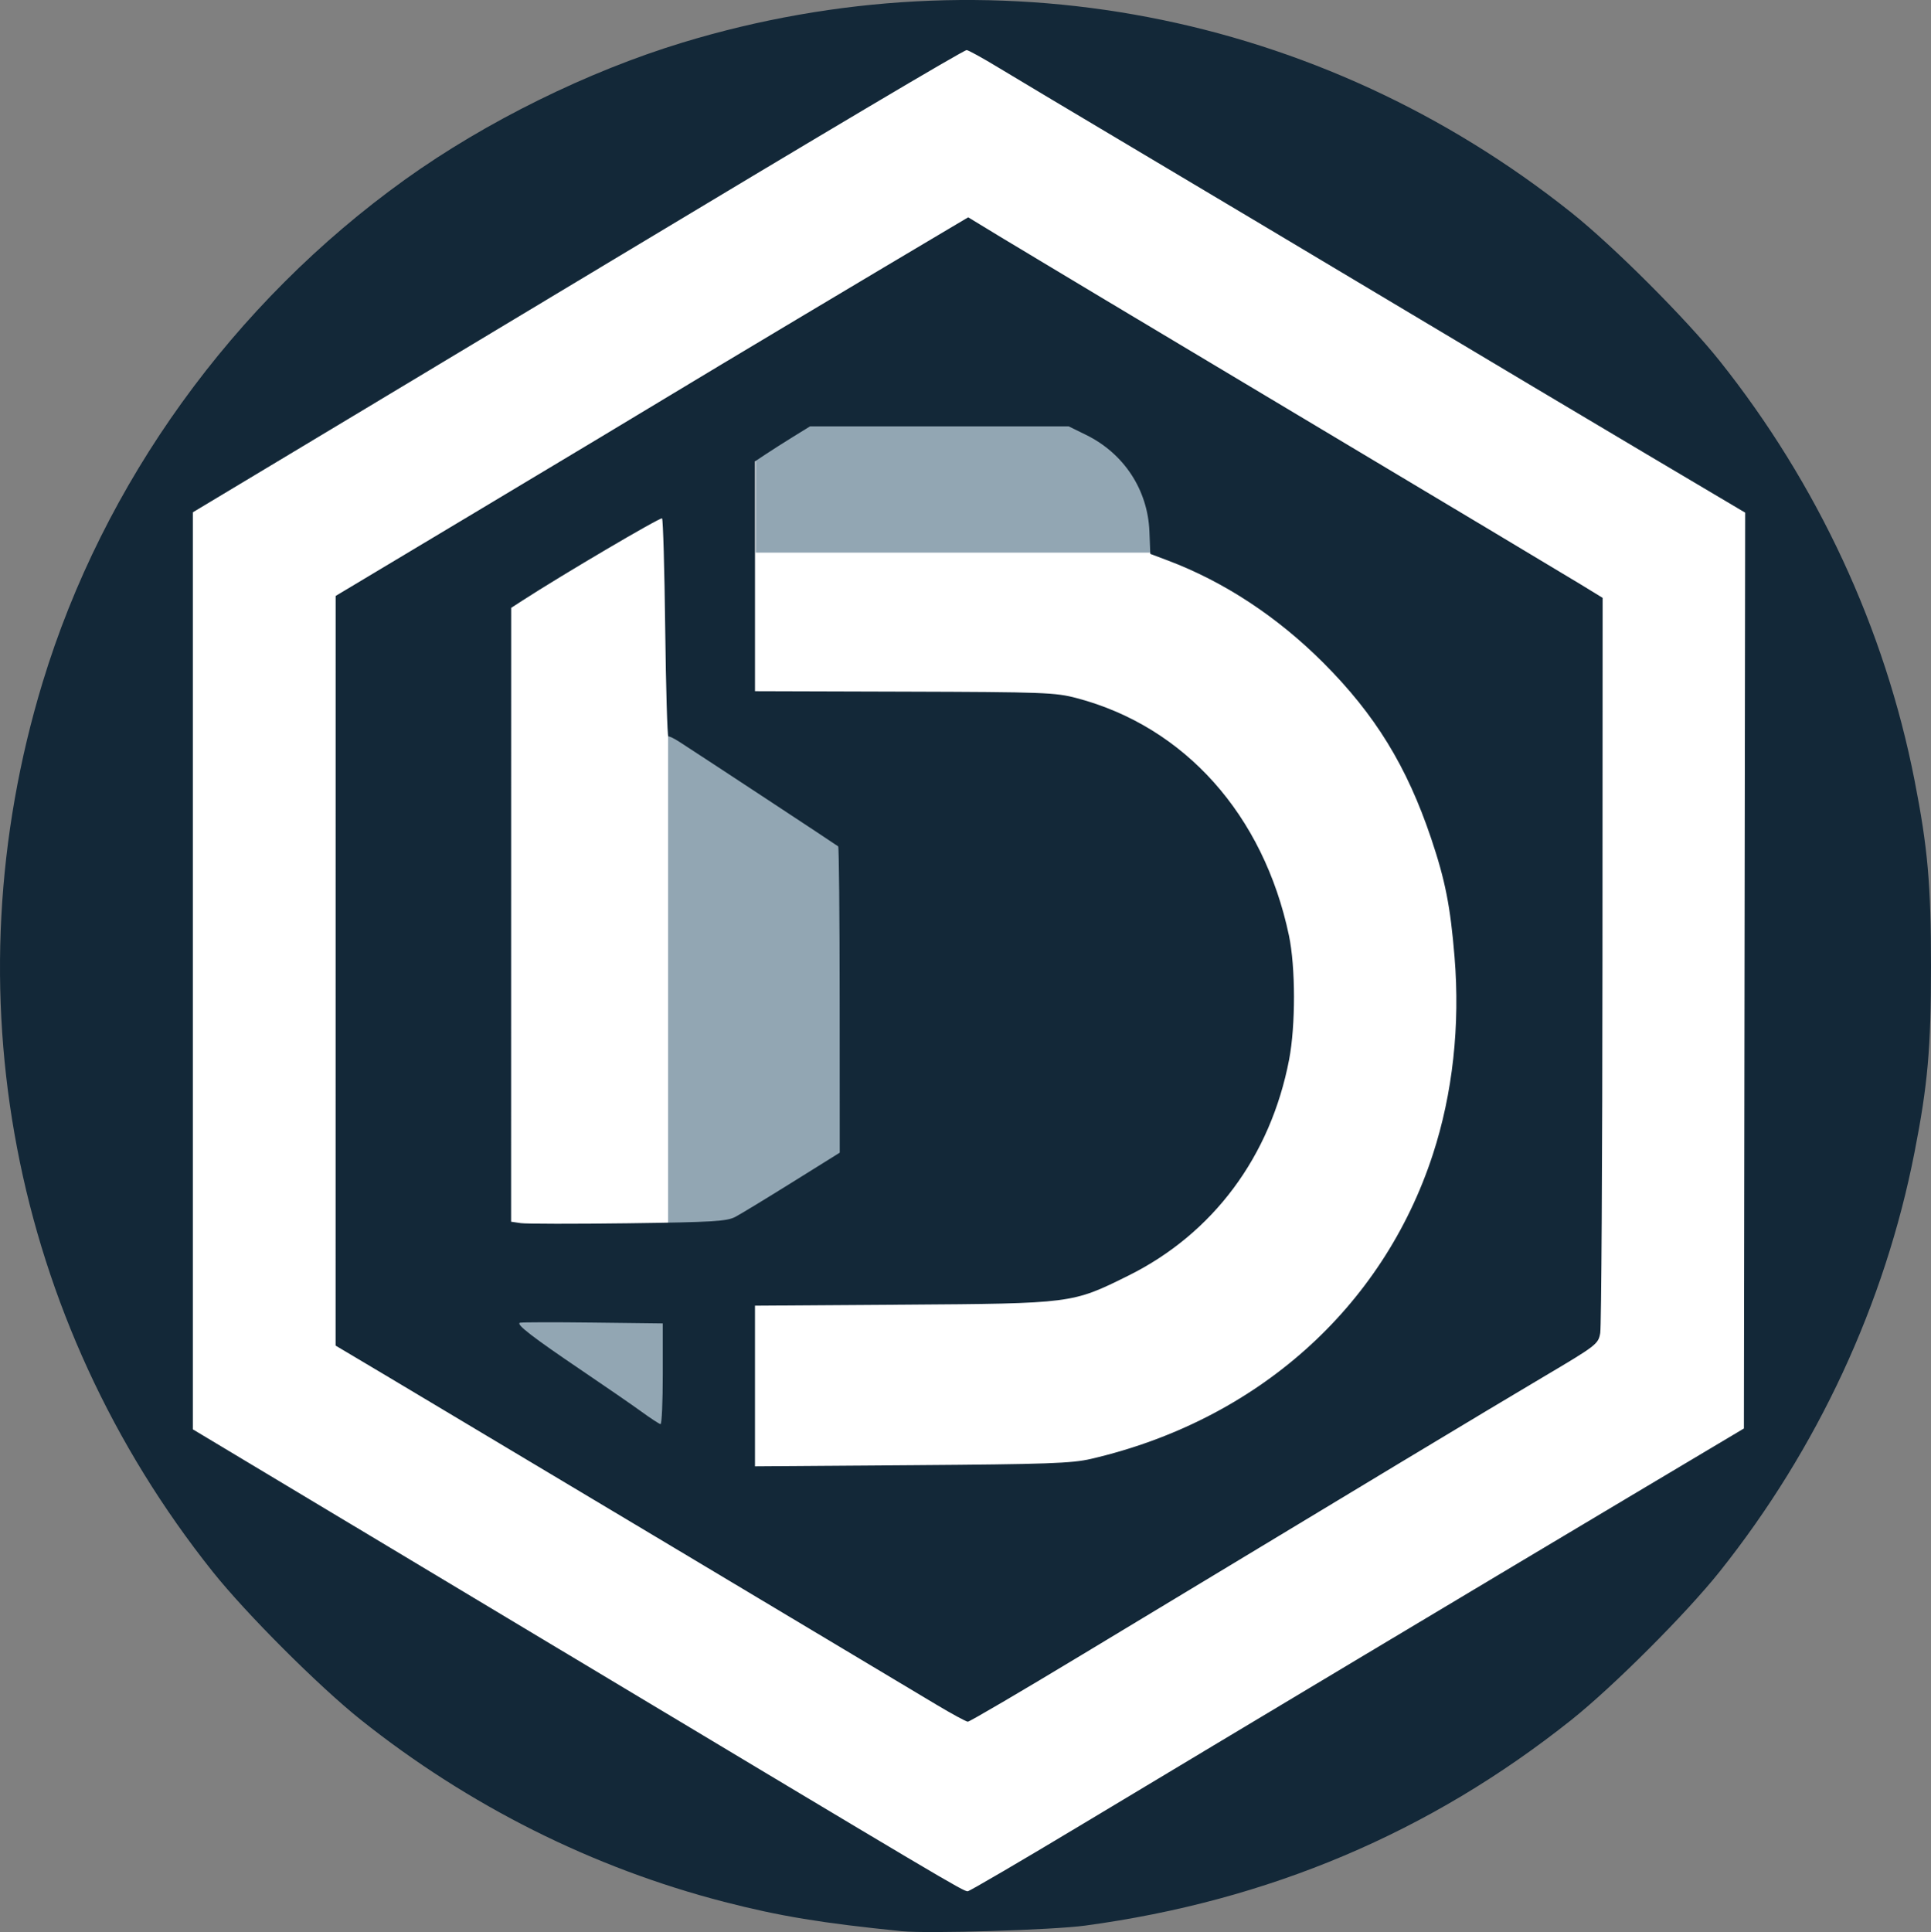
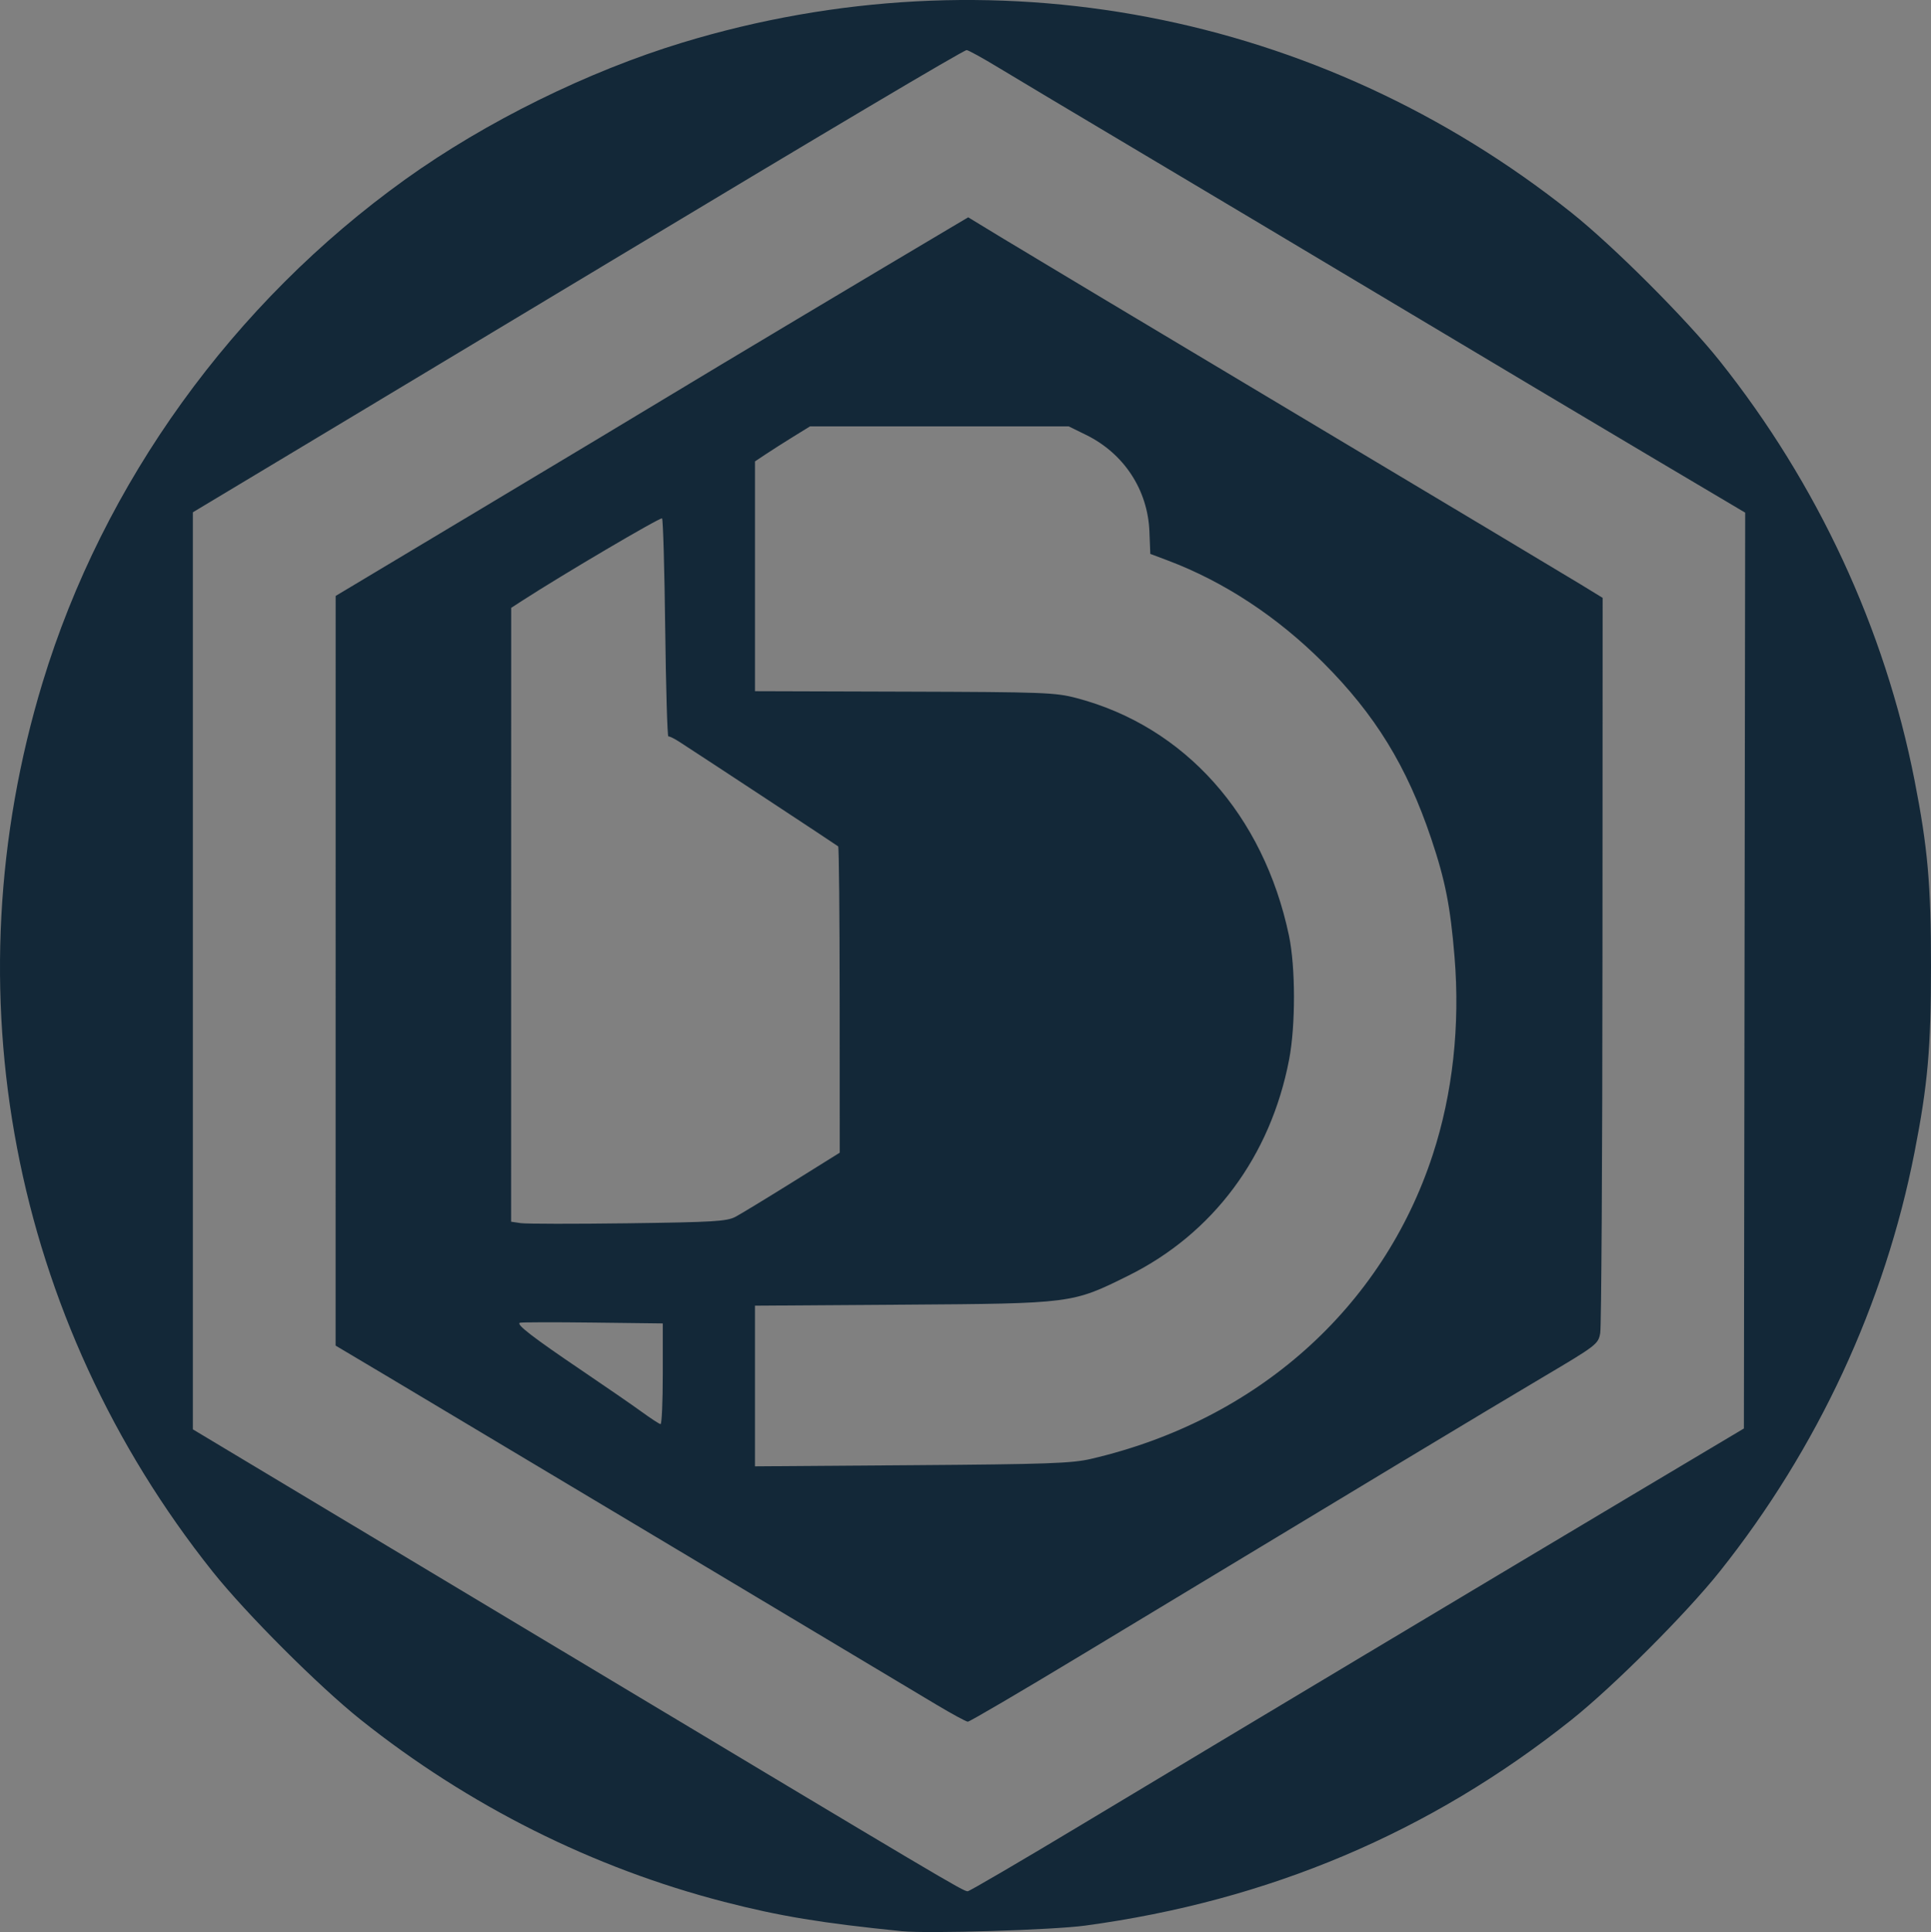
<svg xmlns="http://www.w3.org/2000/svg" width="171.78mm" height="171.856mm" viewBox="0 0 171.78 171.856" version="1.1" id="svg1" xml:space="preserve">
  <rect x="0" y="0" width="171.78" height="171.856" fill="#808080" stroke="none" />
  <defs id="defs1" />
  <g id="layer1" transform="translate(-11.471,-72.898)">
    <g id="g127925" transform="translate(-2.373,19.933)">
-       <ellipse style="fill:#ffffff;fill-opacity:1;stroke-width:0.265" id="path127924" cx="99.429" cy="139.058" rx="82.343" ry="84.953" />
      <g id="g127924" transform="translate(3.797,3.322)">
        <g id="g127922">
-           <rect style="fill:#92a6b3;fill-opacity:1;stroke-width:0.265" id="rect127921" width="19.221" height="13.763" x="54.816" y="163.974" />
-           <rect style="fill:#92a6b3;fill-opacity:1;stroke-width:0.265" id="rect127922" width="25.841" height="46.647" x="69.478" y="113.974" />
-         </g>
-         <rect style="fill:#92a6b3;fill-opacity:1;stroke-width:0.265" id="rect127923" width="38.164" height="11.297" x="77.274" y="87.503" />
-         <path style="fill:#132838" d="M 90.306,221.423 C 83.13,220.7 79.421,220.088 74.471,218.811 62.792,215.799 51.743,210.265 42.152,202.625 38.419,199.651 31.934,193.167 28.96,189.434 11.081,166.988 5.498,137.783 13.839,110.34 19.238,92.578 30.779,76.577 46.121,65.583 c 7.128,-5.108 16.218,-9.593 24.624,-12.148 27.442,-8.341 56.647,-2.758 79.093,15.121 3.733,2.974 10.218,9.458 13.192,13.192 8.706,10.93 14.688,23.805 17.334,37.306 1.175,5.996 1.464,9.264 1.464,16.536 0,7.273 -0.289,10.54 -1.464,16.536 -2.645,13.501 -8.628,26.377 -17.334,37.306 -2.974,3.733 -9.458,10.218 -13.192,13.192 -12.58,10.021 -26.935,16.093 -43.259,18.3 -2.89,0.391 -13.967,0.729 -16.272,0.497 z m 16.276,-9.668 c 12.998,-7.815 36.807,-22.065 49.076,-29.375 l 9.525,-5.674 0.057,-40.732 0.057,-40.732 -8.655,-5.131 c -4.761,-2.822 -14.668,-8.726 -22.017,-13.12 -7.349,-4.394 -17.826,-10.644 -23.283,-13.888 -5.457,-3.244 -11.073,-6.597 -12.481,-7.451 -1.407,-0.854 -2.677,-1.553 -2.822,-1.553 -0.275,0 -12.682,7.362 -32.455,19.257 -6.403,3.852 -17.208,10.345 -24.011,14.429 l -12.369,7.426 v 40.786 40.786 l 32.603,19.554 c 34.552,20.723 35.904,21.525 36.325,21.533 0.148,0.003 4.851,-2.749 10.451,-6.116 z M 93.349,201.271 C 91.967,200.444 81.37,194.106 69.801,187.186 58.232,180.266 46.772,173.419 44.335,171.969 l -4.432,-2.635 0.002,-33.342 0.002,-33.342 13.029,-7.8 C 60.102,90.561 67.751,85.967 69.934,84.642 73.28,82.61 87.827,73.921 94.301,70.085 l 1.877,-1.112 3.15,1.916 c 1.732,1.054 13.568,8.141 26.301,15.749 12.733,7.608 24.014,14.362 25.069,15.008 l 1.918,1.175 -0.015,32.194 c -0.008,17.707 -0.098,32.649 -0.198,33.205 -0.179,0.986 -0.305,1.083 -5.21,3.987 -4.638,2.745 -15.418,9.237 -40.864,24.605 -5.449,3.291 -10.033,5.979 -10.186,5.973 -0.153,-0.006 -1.41,-0.687 -2.792,-1.513 z m 13.758,-21.863 c 14.719,-3.421 25.936,-13.406 30.398,-27.06 1.773,-5.426 2.44,-11.482 1.936,-17.595 -0.371,-4.507 -0.826,-6.807 -2.082,-10.539 -2.161,-6.418 -4.983,-11.012 -9.598,-15.627 -4.096,-4.096 -8.847,-7.217 -13.852,-9.1 l -1.532,-0.576 -0.079,-1.994 c -0.146,-3.704 -2.266,-6.937 -5.635,-8.591 l -1.541,-0.757 H 93.614 82.104 L 80.649,88.466 c -0.8,0.494 -1.902,1.194 -2.447,1.557 l -0.992,0.66 v 10.22 10.22 l 13.295,0.04 c 12.452,0.037 13.425,0.074 15.332,0.578 9.602,2.537 16.613,10.38 18.874,21.116 0.59,2.802 0.597,8.001 0.015,11.035 -1.654,8.617 -6.766,15.483 -14.312,19.223 -5.002,2.479 -4.961,2.474 -20.042,2.577 l -13.163,0.089 v 7.145 7.145 l 13.957,-0.101 c 12.094,-0.088 14.222,-0.163 15.941,-0.562 z m -38.1,-7.559 v -4.489 l -6.22,-0.075 c -3.421,-0.042 -6.341,-0.035 -6.488,0.015 -0.378,0.127 1.134,1.293 5.564,4.288 2.11,1.427 4.491,3.07 5.292,3.652 0.8,0.582 1.544,1.067 1.654,1.078 0.109,0.011 0.198,-2 0.198,-4.469 z m 6.46,-13.969 c 0.477,-0.253 2.76,-1.64 5.074,-3.083 l 4.208,-2.624 -0.006,-13.566 c -0.003,-7.462 -0.063,-13.617 -0.132,-13.68 -0.112,-0.101 -12.116,-8.002 -14.149,-9.313 -0.437,-0.282 -0.868,-0.491 -0.958,-0.464 -0.09,0.026 -0.217,-4.291 -0.281,-9.593 -0.064,-5.302 -0.19,-9.714 -0.28,-9.804 -0.134,-0.134 -8.888,5.019 -12.471,7.341 l -0.952,0.617 -0.003,27.301 -0.003,27.301 0.86,0.127 c 0.473,0.07 4.768,0.076 9.544,0.013 7.595,-0.1 8.793,-0.172 9.55,-0.574 z" id="path132" />
+           </g>
+         <path style="fill:#132838" d="M 90.306,221.423 C 83.13,220.7 79.421,220.088 74.471,218.811 62.792,215.799 51.743,210.265 42.152,202.625 38.419,199.651 31.934,193.167 28.96,189.434 11.081,166.988 5.498,137.783 13.839,110.34 19.238,92.578 30.779,76.577 46.121,65.583 c 7.128,-5.108 16.218,-9.593 24.624,-12.148 27.442,-8.341 56.647,-2.758 79.093,15.121 3.733,2.974 10.218,9.458 13.192,13.192 8.706,10.93 14.688,23.805 17.334,37.306 1.175,5.996 1.464,9.264 1.464,16.536 0,7.273 -0.289,10.54 -1.464,16.536 -2.645,13.501 -8.628,26.377 -17.334,37.306 -2.974,3.733 -9.458,10.218 -13.192,13.192 -12.58,10.021 -26.935,16.093 -43.259,18.3 -2.89,0.391 -13.967,0.729 -16.272,0.497 z m 16.276,-9.668 c 12.998,-7.815 36.807,-22.065 49.076,-29.375 l 9.525,-5.674 0.057,-40.732 0.057,-40.732 -8.655,-5.131 c -4.761,-2.822 -14.668,-8.726 -22.017,-13.12 -7.349,-4.394 -17.826,-10.644 -23.283,-13.888 -5.457,-3.244 -11.073,-6.597 -12.481,-7.451 -1.407,-0.854 -2.677,-1.553 -2.822,-1.553 -0.275,0 -12.682,7.362 -32.455,19.257 -6.403,3.852 -17.208,10.345 -24.011,14.429 l -12.369,7.426 v 40.786 40.786 l 32.603,19.554 c 34.552,20.723 35.904,21.525 36.325,21.533 0.148,0.003 4.851,-2.749 10.451,-6.116 z M 93.349,201.271 C 91.967,200.444 81.37,194.106 69.801,187.186 58.232,180.266 46.772,173.419 44.335,171.969 l -4.432,-2.635 0.002,-33.342 0.002,-33.342 13.029,-7.8 C 60.102,90.561 67.751,85.967 69.934,84.642 73.28,82.61 87.827,73.921 94.301,70.085 l 1.877,-1.112 3.15,1.916 c 1.732,1.054 13.568,8.141 26.301,15.749 12.733,7.608 24.014,14.362 25.069,15.008 l 1.918,1.175 -0.015,32.194 c -0.008,17.707 -0.098,32.649 -0.198,33.205 -0.179,0.986 -0.305,1.083 -5.21,3.987 -4.638,2.745 -15.418,9.237 -40.864,24.605 -5.449,3.291 -10.033,5.979 -10.186,5.973 -0.153,-0.006 -1.41,-0.687 -2.792,-1.513 z m 13.758,-21.863 c 14.719,-3.421 25.936,-13.406 30.398,-27.06 1.773,-5.426 2.44,-11.482 1.936,-17.595 -0.371,-4.507 -0.826,-6.807 -2.082,-10.539 -2.161,-6.418 -4.983,-11.012 -9.598,-15.627 -4.096,-4.096 -8.847,-7.217 -13.852,-9.1 l -1.532,-0.576 -0.079,-1.994 c -0.146,-3.704 -2.266,-6.937 -5.635,-8.591 l -1.541,-0.757 H 93.614 82.104 L 80.649,88.466 c -0.8,0.494 -1.902,1.194 -2.447,1.557 l -0.992,0.66 v 10.22 10.22 l 13.295,0.04 c 12.452,0.037 13.425,0.074 15.332,0.578 9.602,2.537 16.613,10.38 18.874,21.116 0.59,2.802 0.597,8.001 0.015,11.035 -1.654,8.617 -6.766,15.483 -14.312,19.223 -5.002,2.479 -4.961,2.474 -20.042,2.577 l -13.163,0.089 v 7.145 7.145 l 13.957,-0.101 c 12.094,-0.088 14.222,-0.163 15.941,-0.562 m -38.1,-7.559 v -4.489 l -6.22,-0.075 c -3.421,-0.042 -6.341,-0.035 -6.488,0.015 -0.378,0.127 1.134,1.293 5.564,4.288 2.11,1.427 4.491,3.07 5.292,3.652 0.8,0.582 1.544,1.067 1.654,1.078 0.109,0.011 0.198,-2 0.198,-4.469 z m 6.46,-13.969 c 0.477,-0.253 2.76,-1.64 5.074,-3.083 l 4.208,-2.624 -0.006,-13.566 c -0.003,-7.462 -0.063,-13.617 -0.132,-13.68 -0.112,-0.101 -12.116,-8.002 -14.149,-9.313 -0.437,-0.282 -0.868,-0.491 -0.958,-0.464 -0.09,0.026 -0.217,-4.291 -0.281,-9.593 -0.064,-5.302 -0.19,-9.714 -0.28,-9.804 -0.134,-0.134 -8.888,5.019 -12.471,7.341 l -0.952,0.617 -0.003,27.301 -0.003,27.301 0.86,0.127 c 0.473,0.07 4.768,0.076 9.544,0.013 7.595,-0.1 8.793,-0.172 9.55,-0.574 z" id="path132" />
      </g>
    </g>
  </g>
</svg>